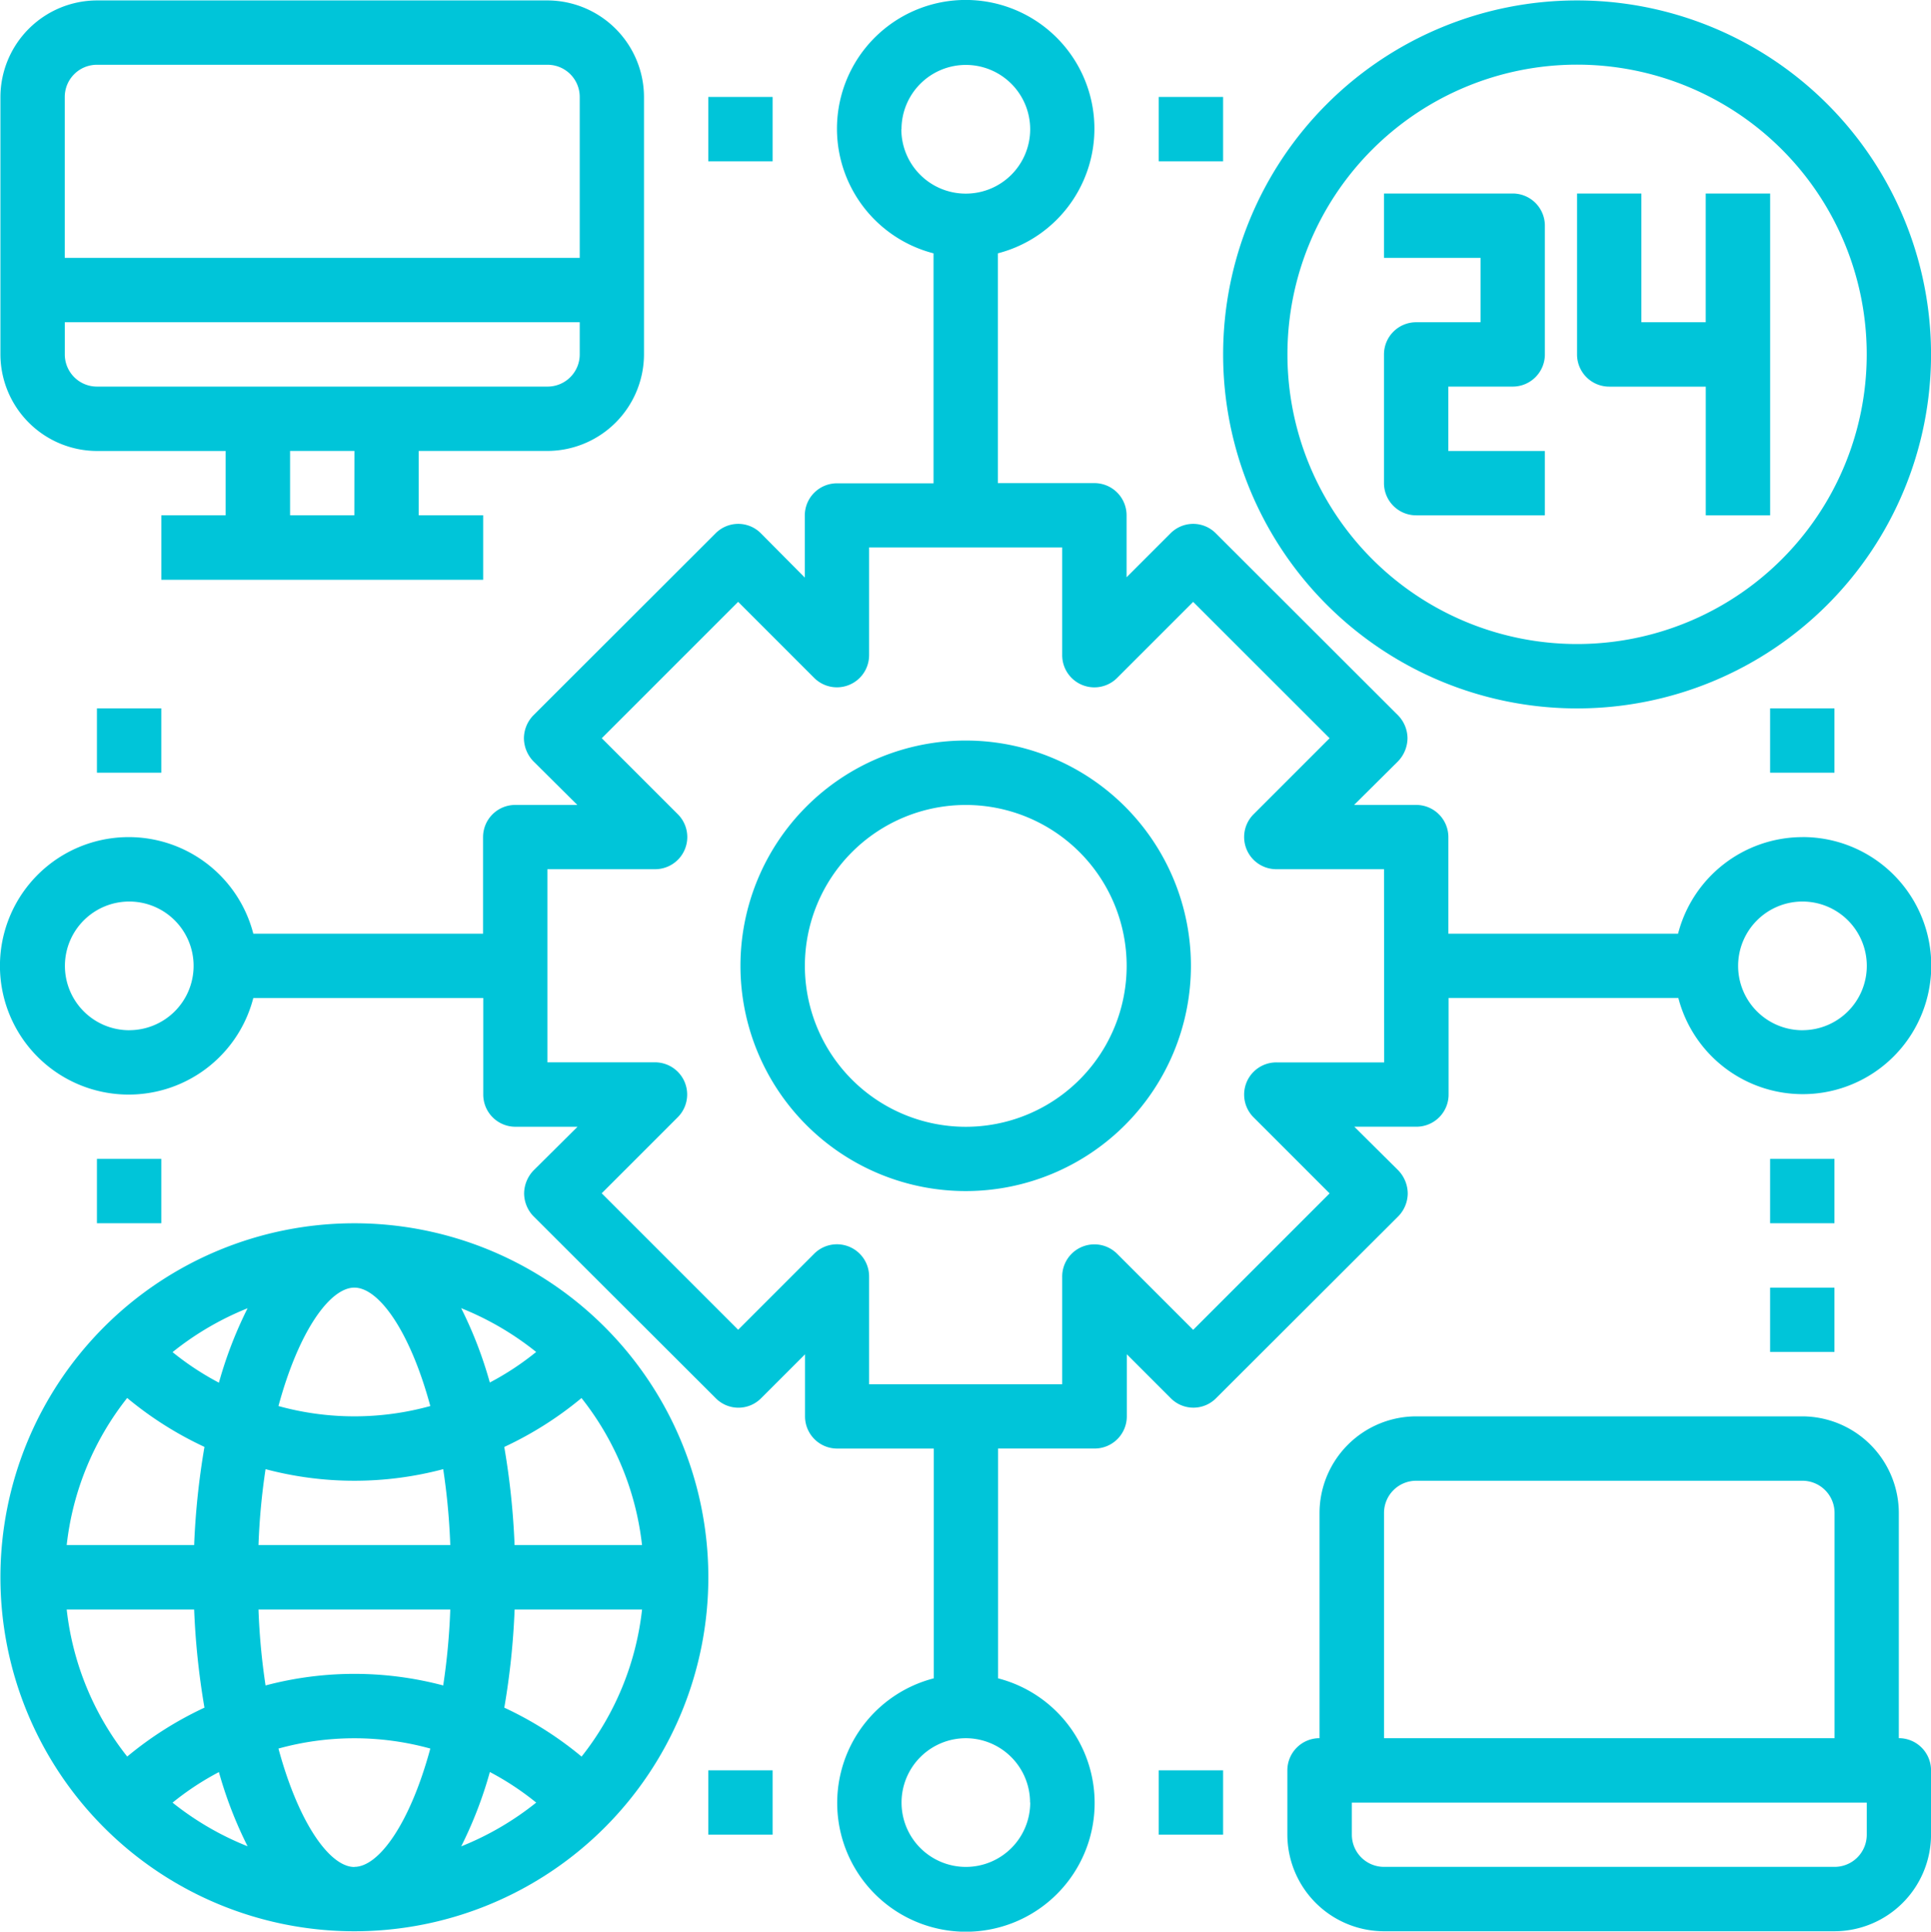
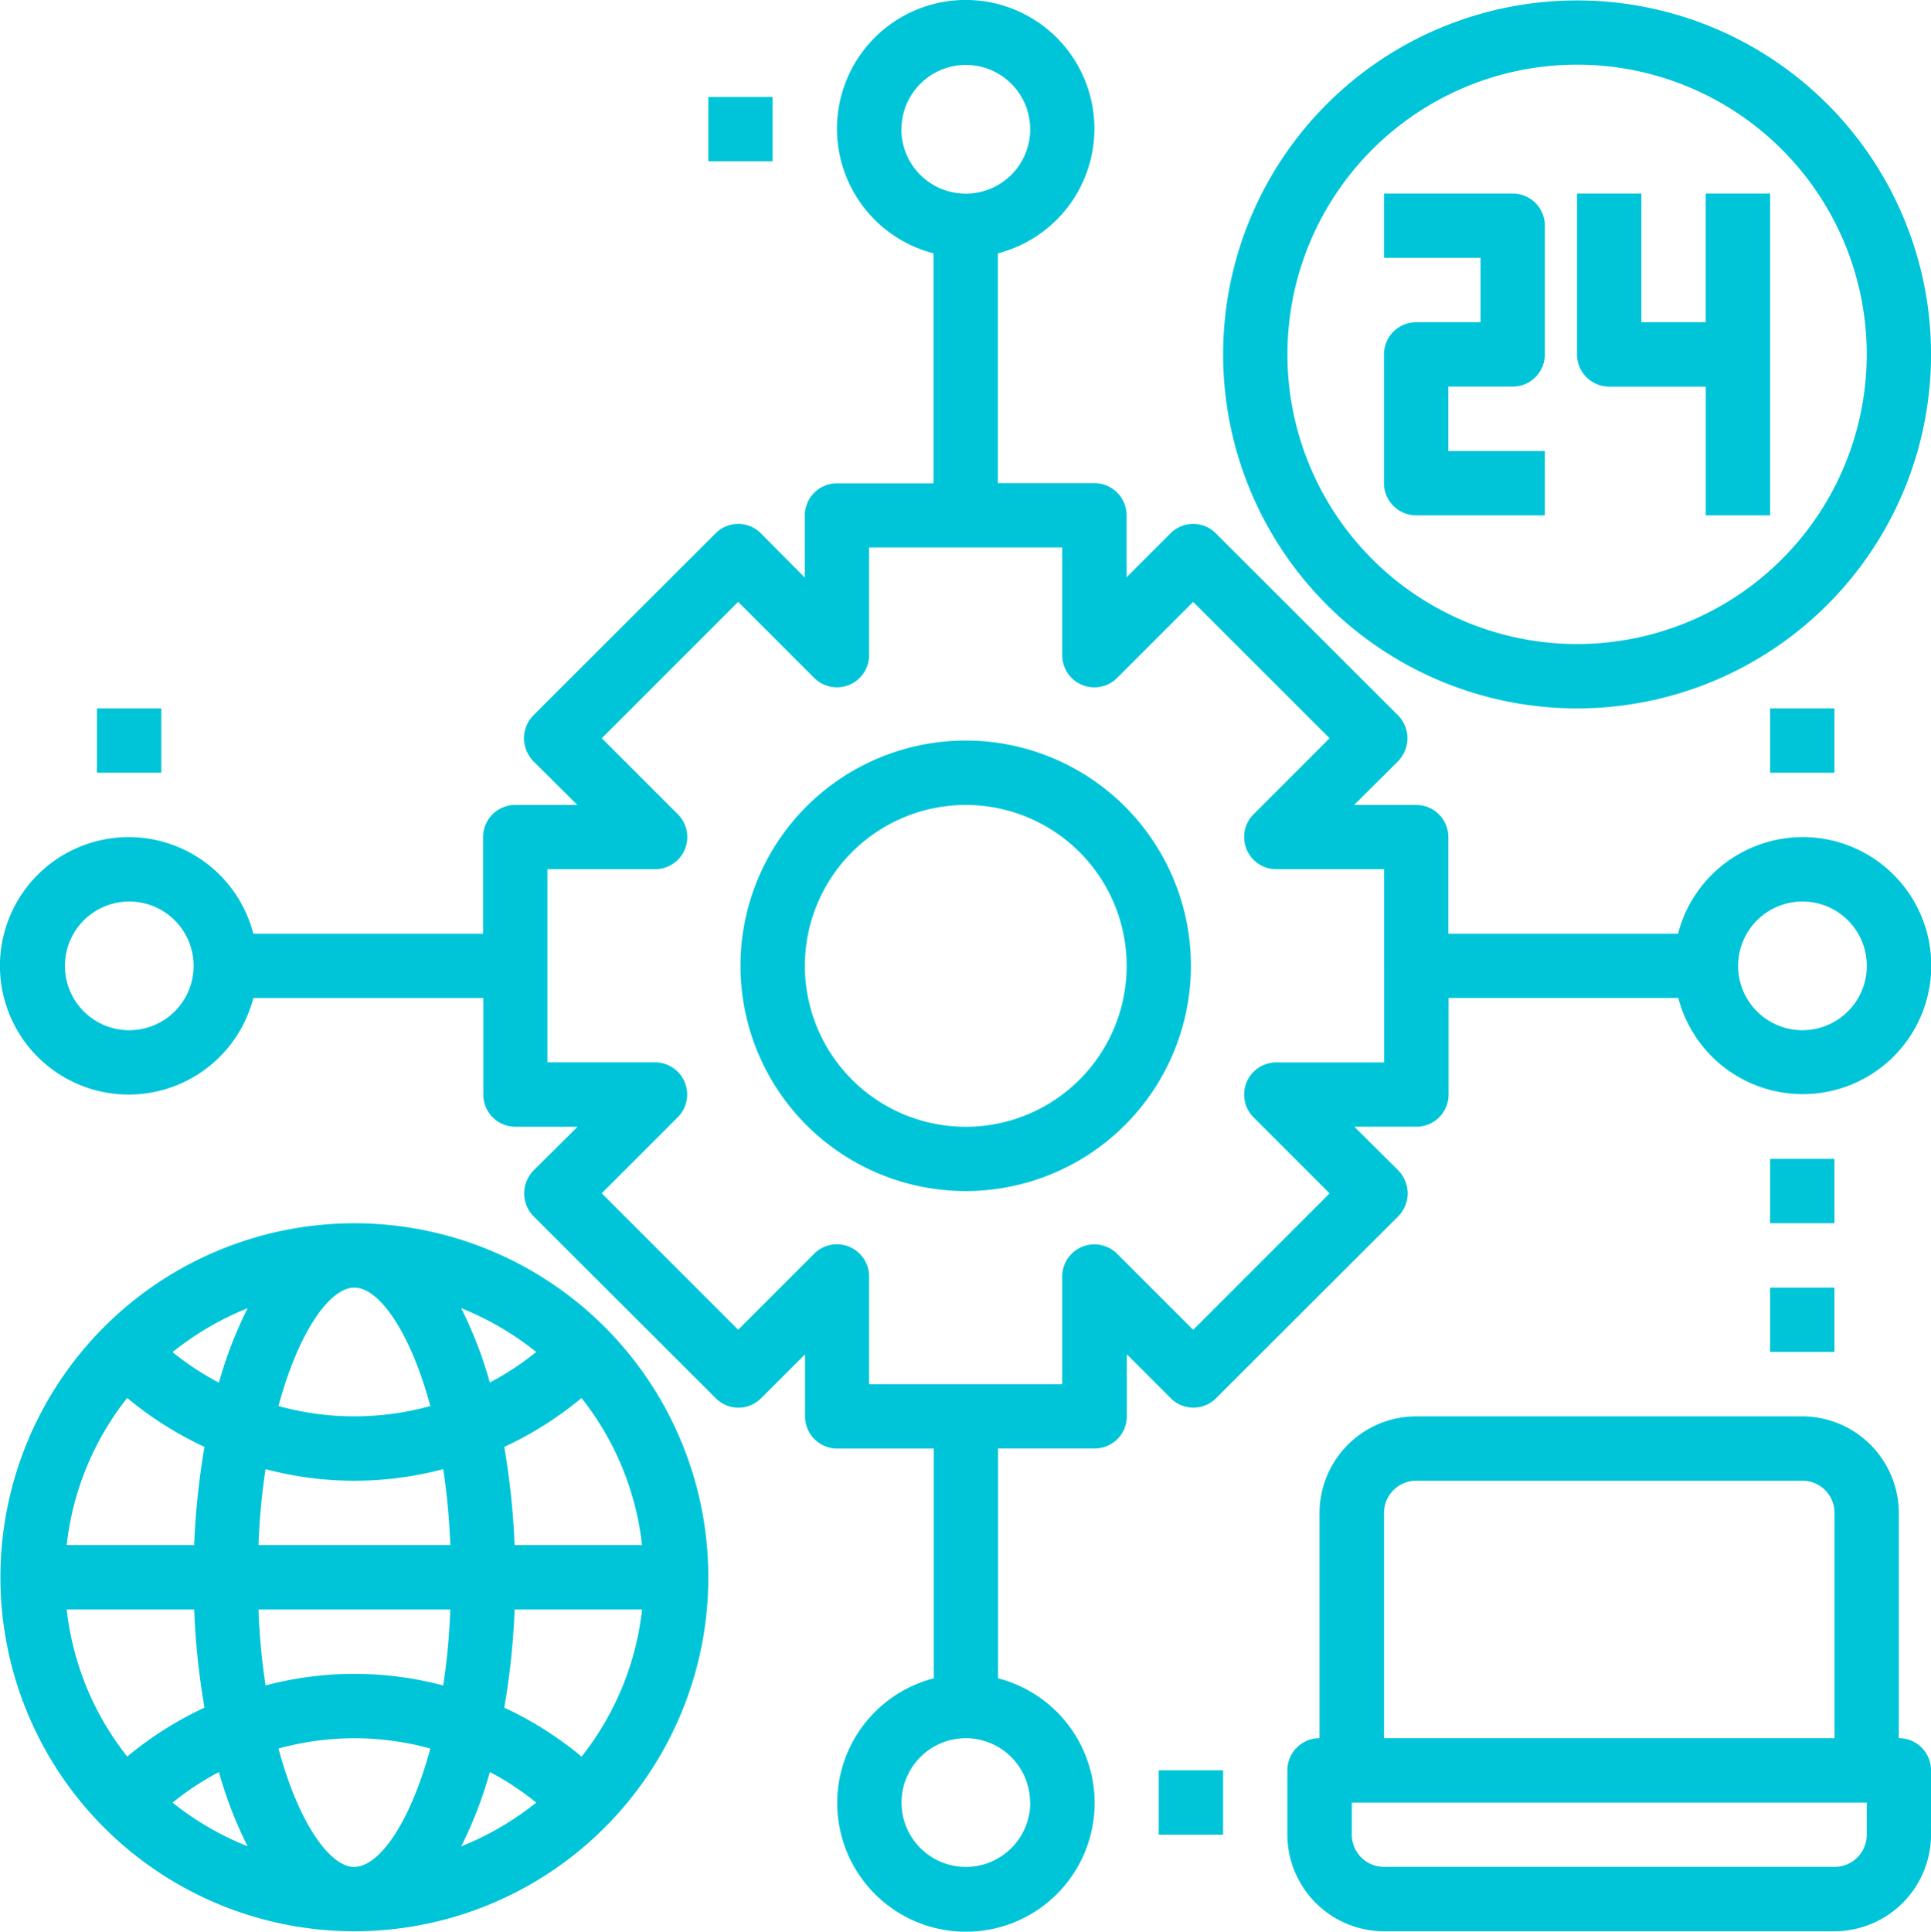
<svg xmlns="http://www.w3.org/2000/svg" width="50" height="50.011" viewBox="0 0 50 50.011">
  <g id="Data_Support_Regulatory" data-name="Data Support Regulatory" transform="translate(-25 -164)">
-     <rect id="Rectangle_25" data-name="Rectangle 25" width="50" height="50" transform="translate(25 164)" fill="#c5c5c5" opacity="0" />
    <g id="tool-computer-laptop-hour-worldwide" transform="translate(23.013 162.013)">
      <path id="Path_2335" data-name="Path 2335" d="M30.832,25a5.832,5.832,0,1,0,5.832,5.832A5.832,5.832,0,0,0,30.832,25Zm0,10A4.166,4.166,0,1,1,35,30.832,4.166,4.166,0,0,1,30.832,35Z" transform="translate(-3.84 -3.84)" fill="#00c5d9" />
      <path id="Path_2336" data-name="Path 2336" d="M48.654,23.66a3.333,3.333,0,0,0-3.216,2.5H39.49v-2.5a.833.833,0,0,0-.833-.833H37.049l1.141-1.133a.876.876,0,0,0,.242-.592.861.861,0,0,0-.242-.592L33.474,15.8a.825.825,0,0,0-1.183,0l-1.133,1.133V15.328a.833.833,0,0,0-.833-.833h-2.5V8.546a3.333,3.333,0,1,0-1.666,0V14.5h-2.5a.833.833,0,0,0-.833.833v1.608L21.694,15.8a.825.825,0,0,0-1.183,0L15.795,20.51a.861.861,0,0,0-.242.592.876.876,0,0,0,.242.592l1.141,1.133H15.328a.833.833,0,0,0-.833.833v2.5H8.546a3.333,3.333,0,1,0,0,1.666H14.5v2.5a.833.833,0,0,0,.833.833h1.608l-1.141,1.133a.876.876,0,0,0-.242.592.861.861,0,0,0,.242.592l4.716,4.707a.825.825,0,0,0,1.183,0l1.133-1.133v1.608a.833.833,0,0,0,.833.833h2.5v5.949a3.333,3.333,0,1,0,1.666,0V39.49h2.5a.833.833,0,0,0,.833-.833V37.049l1.133,1.133a.825.825,0,0,0,1.183,0l4.716-4.707a.861.861,0,0,0,.242-.592.876.876,0,0,0-.242-.592l-1.141-1.133h1.608a.833.833,0,0,0,.833-.833v-2.5h5.949a3.328,3.328,0,1,0,3.216-4.166Zm-43.324,5A1.666,1.666,0,1,1,7,26.992,1.666,1.666,0,0,1,5.33,28.659Zm20-23.328A1.666,1.666,0,1,1,26.992,7,1.666,1.666,0,0,1,25.326,5.33Zm3.333,43.324a1.666,1.666,0,1,1-1.666-1.666A1.666,1.666,0,0,1,28.659,48.654Zm9.165-19.163H35.041a.833.833,0,0,0-.592,1.425l1.966,1.966-3.533,3.533-1.966-1.966a.833.833,0,0,0-1.425.592v2.783h-5V35.041a.833.833,0,0,0-1.425-.592L21.1,36.415l-3.533-3.533,1.966-1.966a.833.833,0,0,0-.592-1.425H16.161v-5h2.783a.833.833,0,0,0,.592-1.425L17.569,21.1,21.1,17.569l1.966,1.966a.833.833,0,0,0,1.425-.592V16.161h5v2.783a.833.833,0,0,0,1.425.592l1.966-1.966L36.415,21.1l-1.966,1.966a.833.833,0,0,0,.592,1.425h2.783Zm10.831-.833a1.666,1.666,0,1,1,1.666-1.666A1.666,1.666,0,0,1,48.654,28.659Z" fill="#00c5d9" />
-       <path id="Path_2337" data-name="Path 2337" d="M16.164,2H4.5A2.507,2.507,0,0,0,2,4.5v6.665a2.507,2.507,0,0,0,2.5,2.5H7.832V15.33H6.166V17H14.5V15.33H12.831V13.664h3.333a2.507,2.507,0,0,0,2.5-2.5V4.5a2.507,2.507,0,0,0-2.5-2.5Zm-5,13.33H9.5V13.664h1.666ZM17,11.165a.833.833,0,0,1-.833.833H4.5a.833.833,0,0,1-.833-.833v-.833H17Zm0-2.5H3.666V4.5A.833.833,0,0,1,4.5,3.666H16.164A.833.833,0,0,1,17,4.5Z" transform="translate(-0.002 -0.002)" fill="#00c5d9" />
      <path id="Path_2338" data-name="Path 2338" d="M24,5h1.666V6.666H24Z" transform="translate(-3.673 -0.503)" fill="#00c5d9" />
      <path id="Path_2339" data-name="Path 2339" d="M5,24H6.666v1.666H5Z" transform="translate(-0.503 -3.673)" fill="#00c5d9" />
-       <path id="Path_2340" data-name="Path 2340" d="M5,38H6.666v1.666H5Z" transform="translate(-0.503 -6.009)" fill="#00c5d9" />
      <path id="Path_2341" data-name="Path 2341" d="M57.83,54.332V48.5a2.507,2.507,0,0,0-2.5-2.5h-10a2.507,2.507,0,0,0-2.5,2.5v5.832a.833.833,0,0,0-.833.833v1.666a2.507,2.507,0,0,0,2.5,2.5H56.164a2.507,2.507,0,0,0,2.5-2.5V55.165A.833.833,0,0,0,57.83,54.332ZM44.5,48.5a.833.833,0,0,1,.833-.833h10a.833.833,0,0,1,.833.833v5.832H44.5ZM57,56.831a.833.833,0,0,1-.833.833H44.5a.833.833,0,0,1-.833-.833V56H57Z" transform="translate(-6.676 -7.343)" fill="#00c5d9" />
      <path id="Path_2342" data-name="Path 2342" d="M38,57h1.666v1.666H38Z" transform="translate(-6.009 -9.179)" fill="#00c5d9" />
-       <path id="Path_2343" data-name="Path 2343" d="M24,57h1.666v1.666H24Z" transform="translate(-3.673 -9.179)" fill="#00c5d9" />
      <path id="Path_2344" data-name="Path 2344" d="M57,38h1.666v1.666H57Z" transform="translate(-9.179 -6.009)" fill="#00c5d9" />
      <path id="Path_2345" data-name="Path 2345" d="M57,42h1.666v1.666H57Z" transform="translate(-9.179 -6.676)" fill="#00c5d9" />
      <path id="Path_2346" data-name="Path 2346" d="M49.165,2a9.165,9.165,0,1,0,9.165,9.165A9.165,9.165,0,0,0,49.165,2Zm0,16.663a7.5,7.5,0,1,1,7.5-7.5,7.5,7.5,0,0,1-7.5,7.5Z" transform="translate(-6.342 -0.002)" fill="#00c5d9" />
      <path id="Path_2347" data-name="Path 2347" d="M11.165,40a9.165,9.165,0,1,0,9.165,9.165A9.165,9.165,0,0,0,11.165,40Zm7.448,8.332h-3.3a19.59,19.59,0,0,0-.267-2.541,9.2,9.2,0,0,0,2-1.266A7.457,7.457,0,0,1,18.613,48.332Zm-2.741-5a7.277,7.277,0,0,1-1.2.791,10.639,10.639,0,0,0-.742-1.925,7.652,7.652,0,0,1,1.941,1.133Zm-4.707-1.666c.633,0,1.441,1.125,1.966,3.066a7.383,7.383,0,0,1-3.932,0c.525-1.941,1.333-3.066,1.966-3.066ZM5.283,44.524a9.2,9.2,0,0,0,2,1.266,19.59,19.59,0,0,0-.267,2.541h-3.3a7.457,7.457,0,0,1,1.566-3.808ZM3.716,50h3.3a19.589,19.589,0,0,0,.267,2.541,9.2,9.2,0,0,0-2,1.266A7.457,7.457,0,0,1,3.716,50Zm2.741,5a7.277,7.277,0,0,1,1.2-.791A10.639,10.639,0,0,0,8.4,56.13,7.652,7.652,0,0,1,6.457,55Zm1.2-10.873a7.277,7.277,0,0,1-1.2-.791A7.652,7.652,0,0,1,8.4,42.2a10.64,10.64,0,0,0-.742,1.925Zm3.508,12.539c-.633,0-1.441-1.125-1.966-3.066a7.383,7.383,0,0,1,3.932,0C12.606,55.538,11.8,56.663,11.165,56.663Zm2.3-4.7a8.965,8.965,0,0,0-4.6,0A17.177,17.177,0,0,1,8.682,50h4.966a17.177,17.177,0,0,1-.183,1.966ZM8.682,48.332a17.176,17.176,0,0,1,.183-1.966,8.965,8.965,0,0,0,4.6,0,17.178,17.178,0,0,1,.183,1.966Zm5.249,7.8a10.639,10.639,0,0,0,.742-1.925,7.277,7.277,0,0,1,1.2.792,7.652,7.652,0,0,1-1.941,1.133Zm3.116-2.325a9.2,9.2,0,0,0-2-1.266A19.589,19.589,0,0,0,15.314,50h3.3a7.457,7.457,0,0,1-1.566,3.808Z" transform="translate(-0.002 -6.342)" fill="#00c5d9" />
      <path id="Path_2348" data-name="Path 2348" d="M46.666,13v1.666h2.5v1.666H45.833A.833.833,0,0,1,45,15.5V12.166a.833.833,0,0,1,.833-.833H47.5V9.666H45V8h3.333a.833.833,0,0,1,.833.833v3.333a.833.833,0,0,1-.833.833Z" transform="translate(-7.177 -1.003)" fill="#00c5d9" />
      <path id="Path_2349" data-name="Path 2349" d="M56,8v8.332H54.333V13h-2.5A.833.833,0,0,1,51,12.166V8h1.666v3.333h1.666V8Z" transform="translate(-8.178 -1.003)" fill="#00c5d9" />
      <path id="Path_2350" data-name="Path 2350" d="M57,24h1.666v1.666H57Z" transform="translate(-9.179 -3.673)" fill="#00c5d9" />
-       <path id="Path_2351" data-name="Path 2351" d="M38,5h1.666V6.666H38Z" transform="translate(-6.009 -0.503)" fill="#00c5d9" />
    </g>
  </g>
</svg>